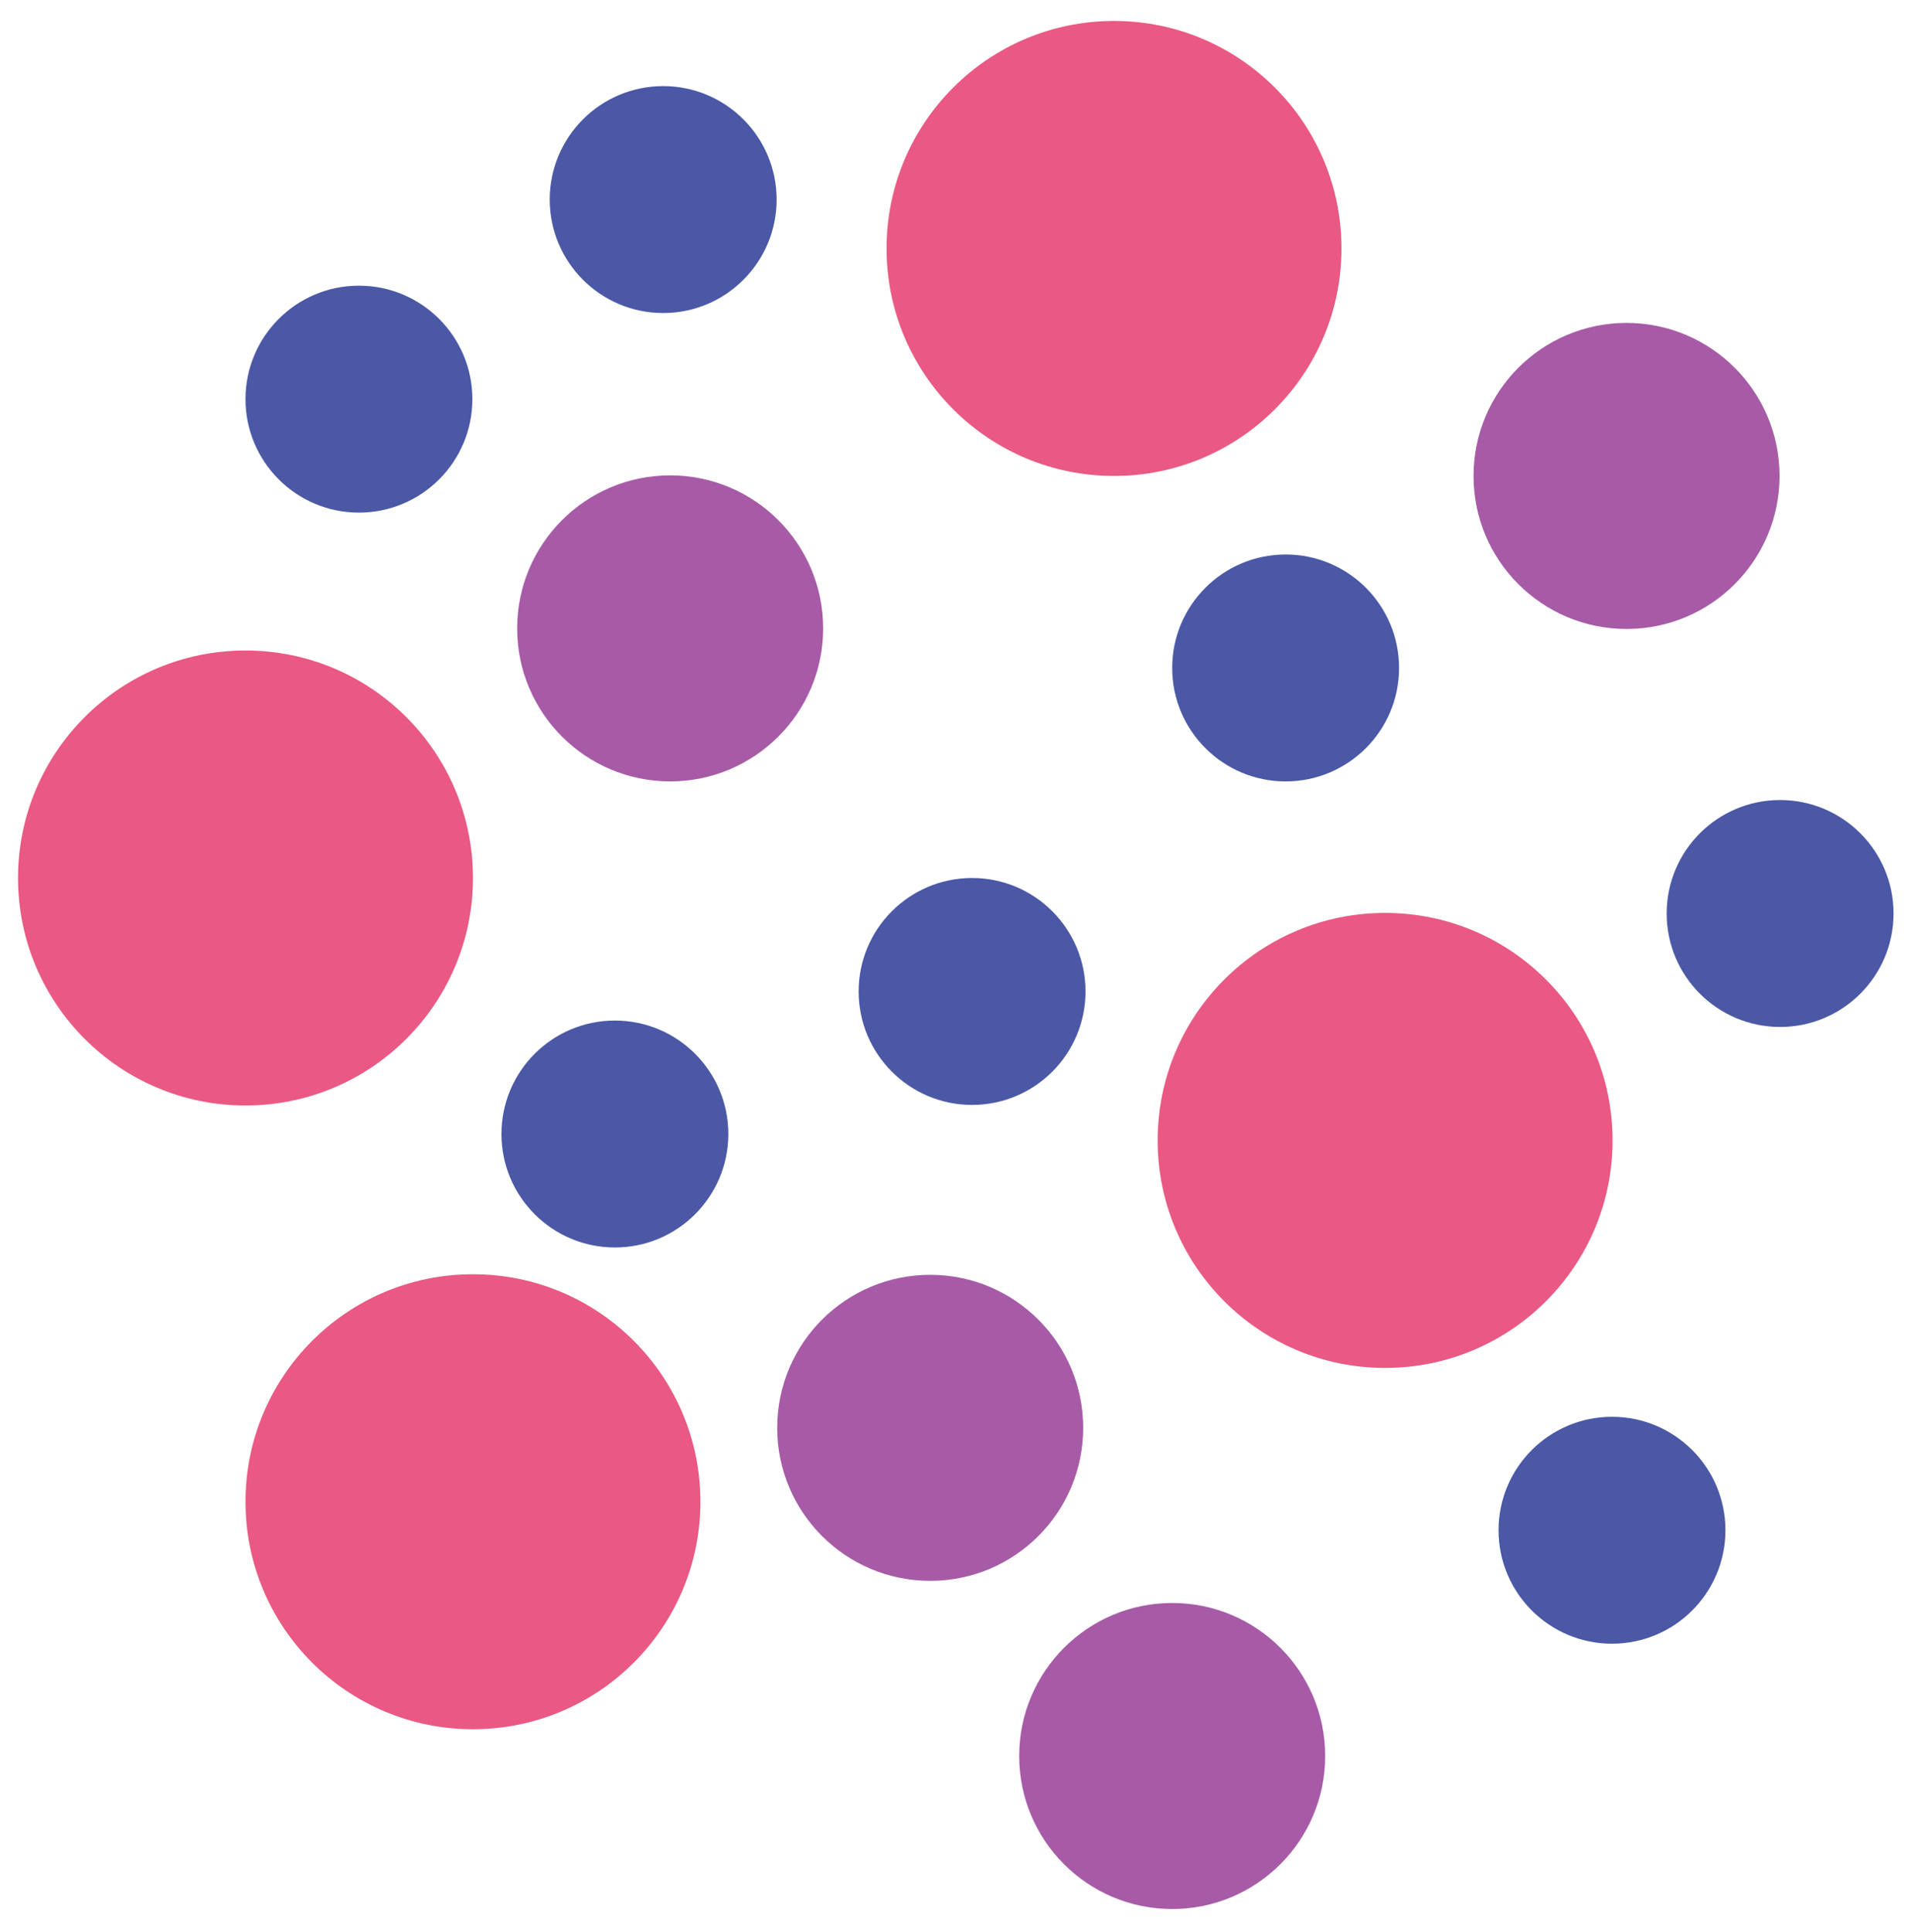
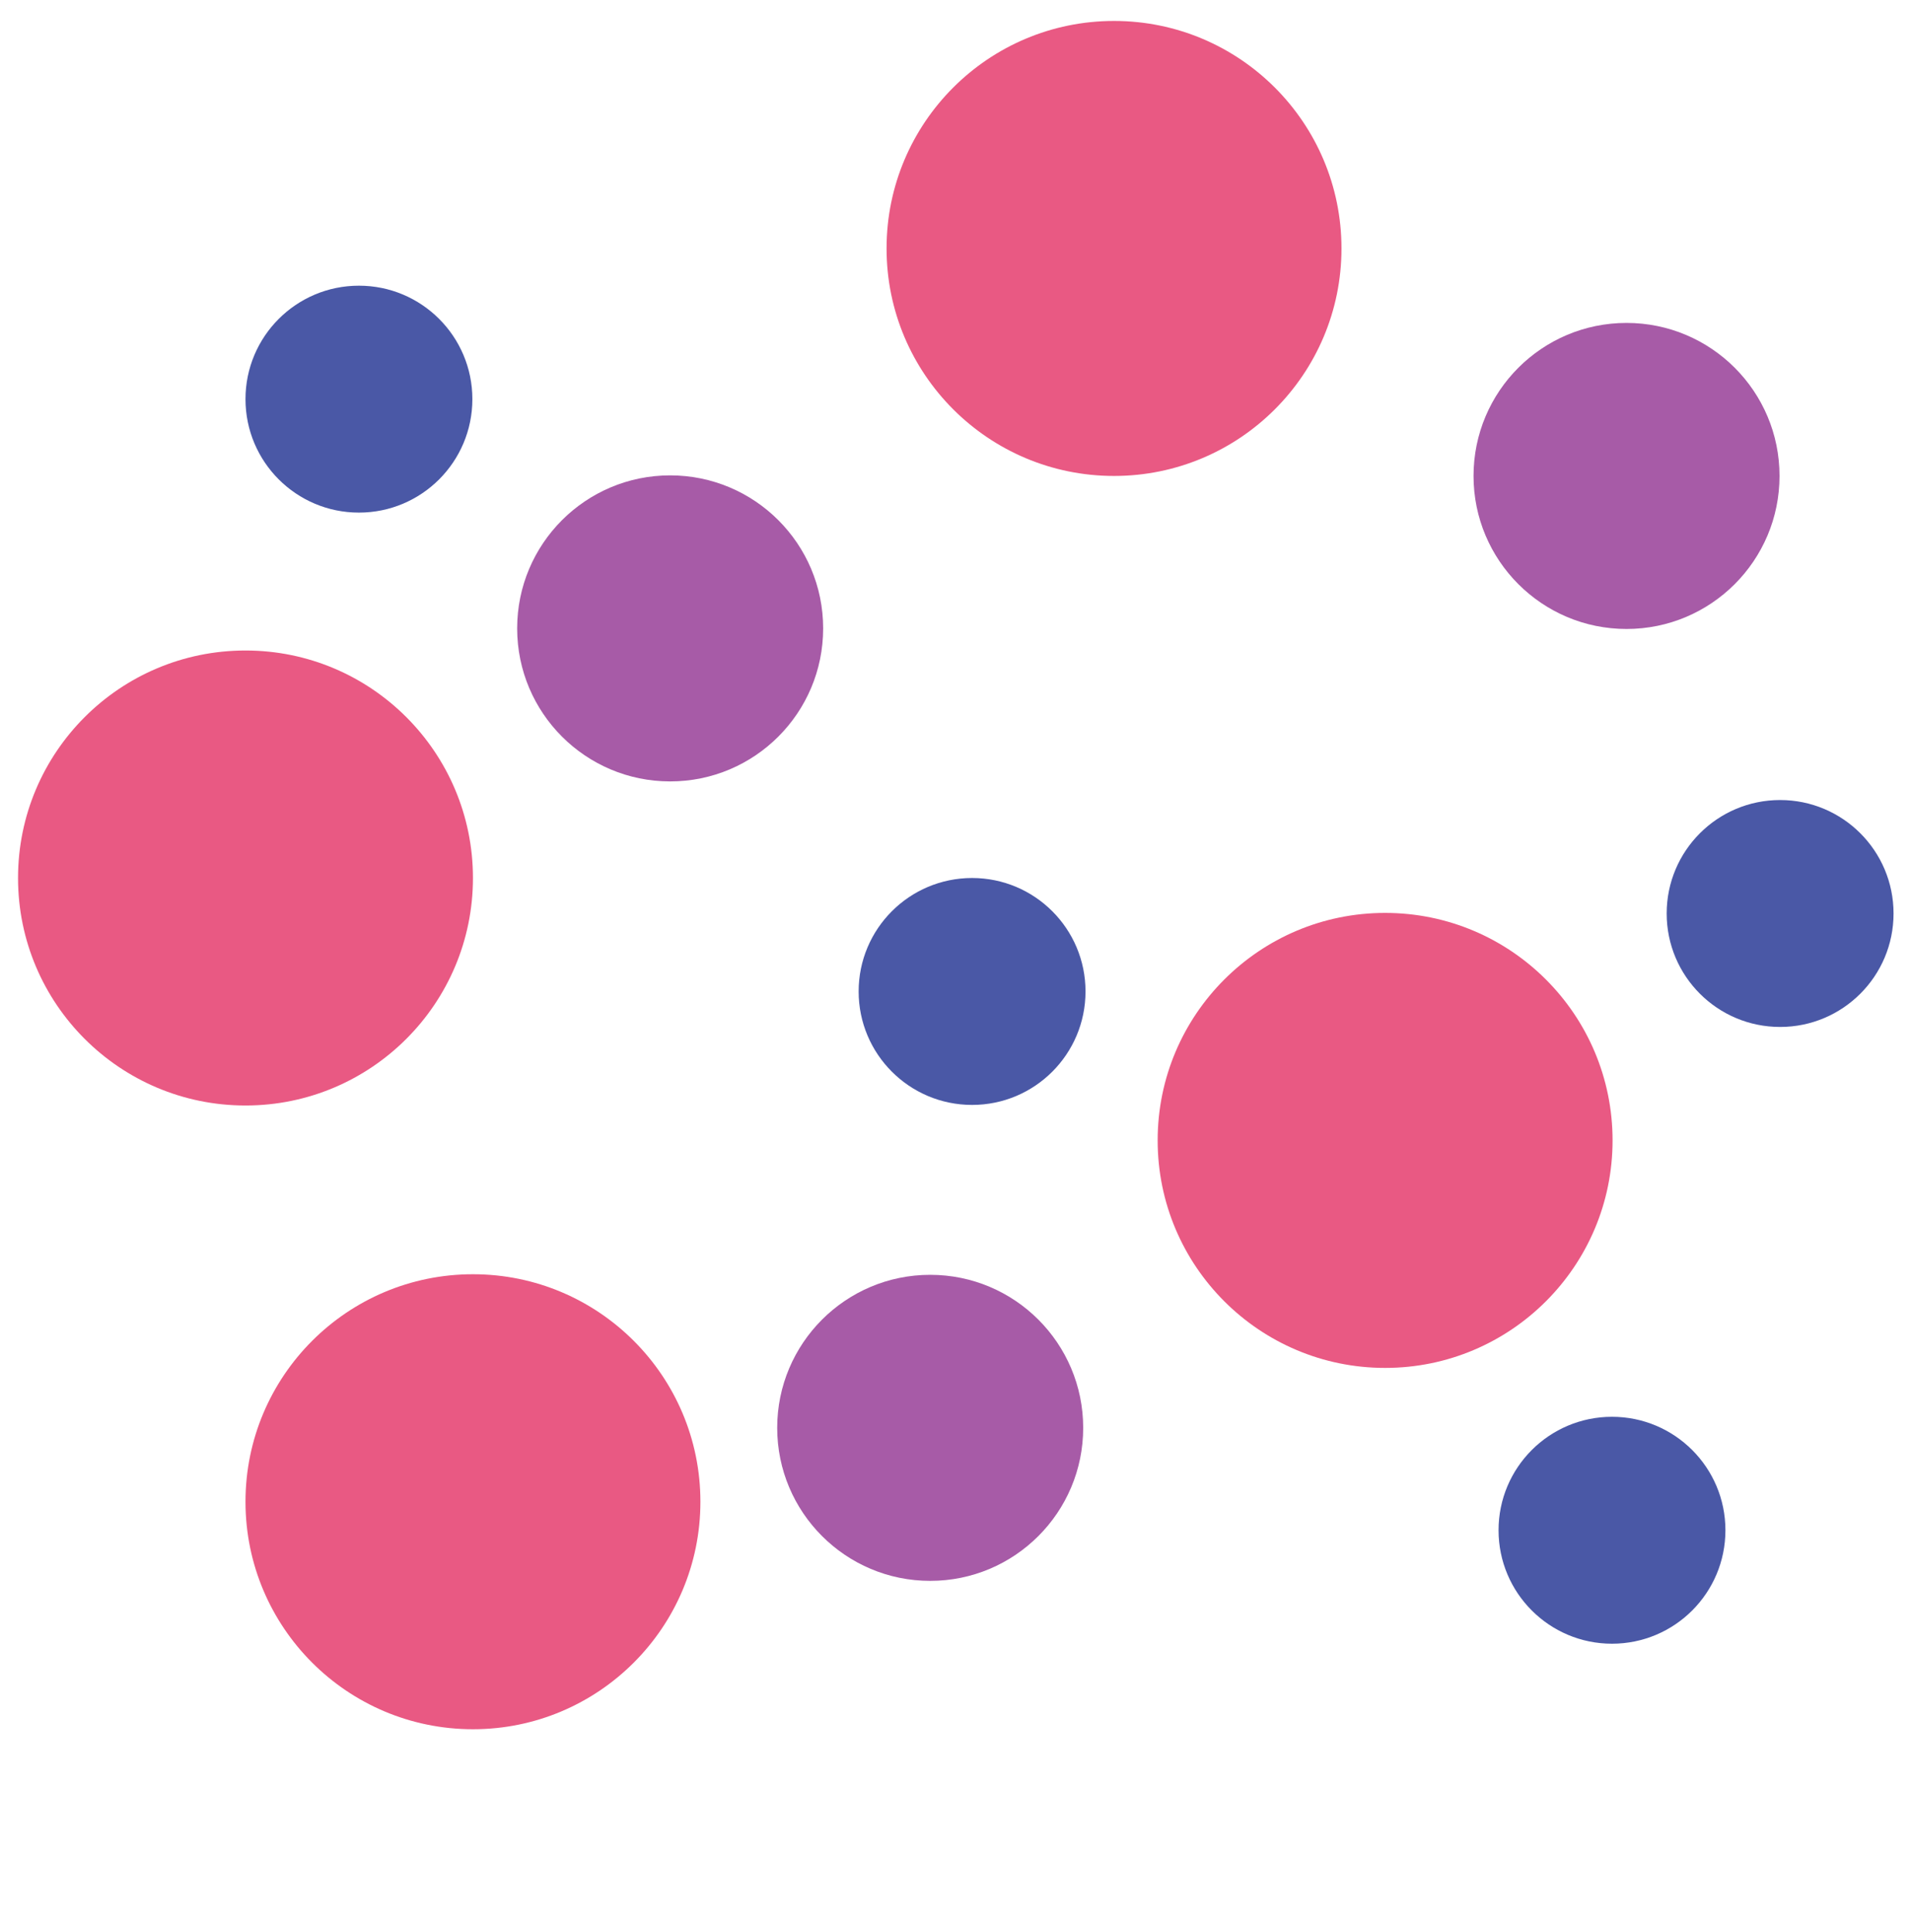
<svg xmlns="http://www.w3.org/2000/svg" id="Layer_1" data-name="Layer 1" viewBox="0 0 32.85 33.2">
  <defs>
    <style>.cls-1{fill:#e95983;}.cls-2{fill:#a75ba7;}.cls-3{fill:#4a58a6;}</style>
  </defs>
  <circle class="cls-1" cx="4.22" cy="15.09" r="3.91" />
  <circle class="cls-1" cx="23.81" cy="19.6" r="3.91" />
  <circle class="cls-1" cx="8.13" cy="25.81" r="3.91" />
  <circle class="cls-1" cx="19.15" cy="4.27" r="3.91" />
  <circle class="cls-2" cx="11.52" cy="10.8" r="2.63" />
  <circle class="cls-2" cx="27.96" cy="8.18" r="2.63" />
  <circle class="cls-2" cx="15.99" cy="24.54" r="2.63" />
-   <circle class="cls-2" cx="20.15" cy="30.18" r="2.63" />
  <circle class="cls-3" cx="16.71" cy="17.04" r="1.95" />
  <circle class="cls-3" cx="6.17" cy="6.86" r="1.95" />
-   <circle class="cls-3" cx="11.4" cy="3.43" r="1.95" />
-   <circle class="cls-3" cx="22.1" cy="11.48" r="1.95" />
-   <circle class="cls-3" cx="10.57" cy="19.49" r="1.95" />
  <circle class="cls-3" cx="30.6" cy="15.7" r="1.95" />
  <circle class="cls-3" cx="27.71" cy="26.3" r="1.95" />
</svg>